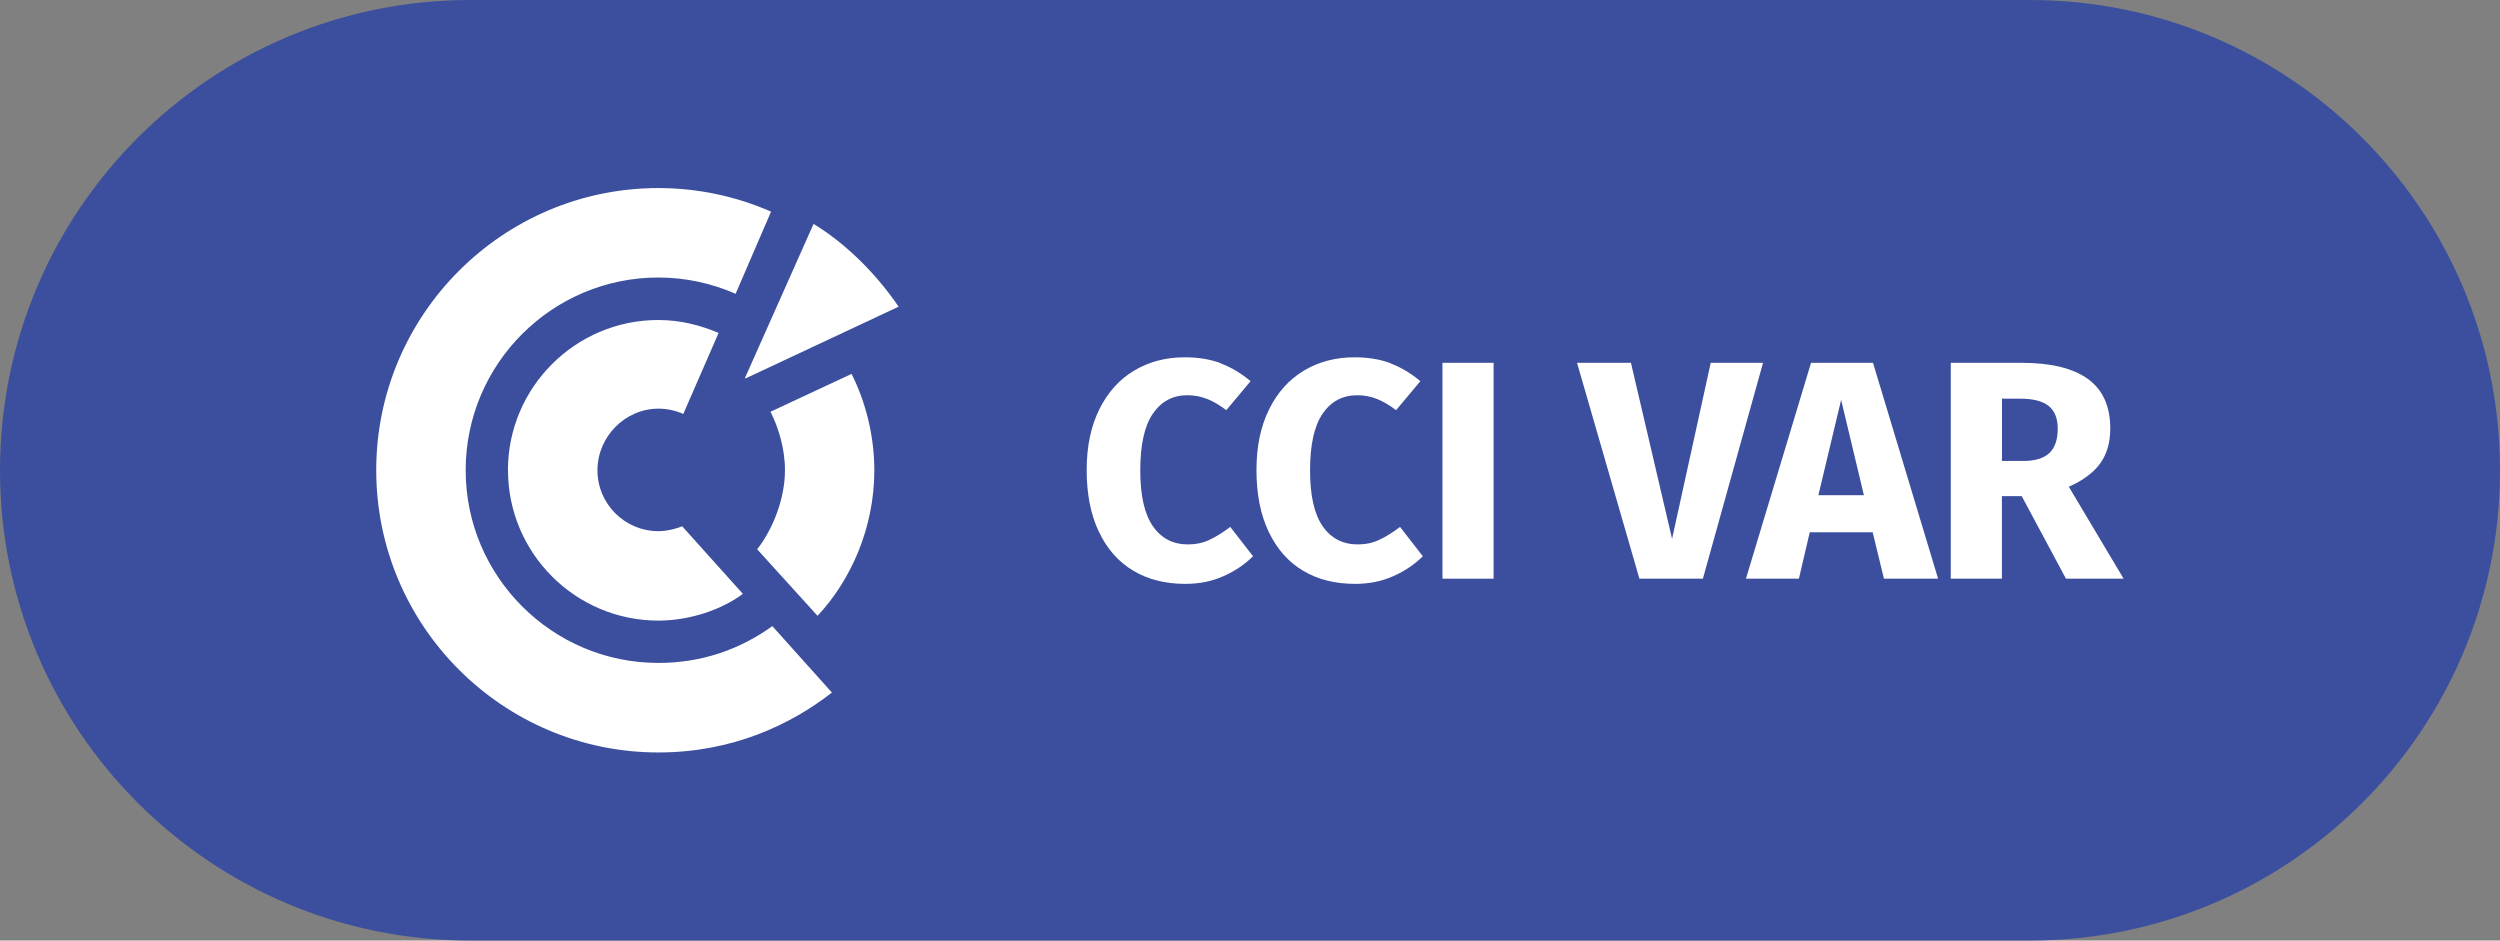
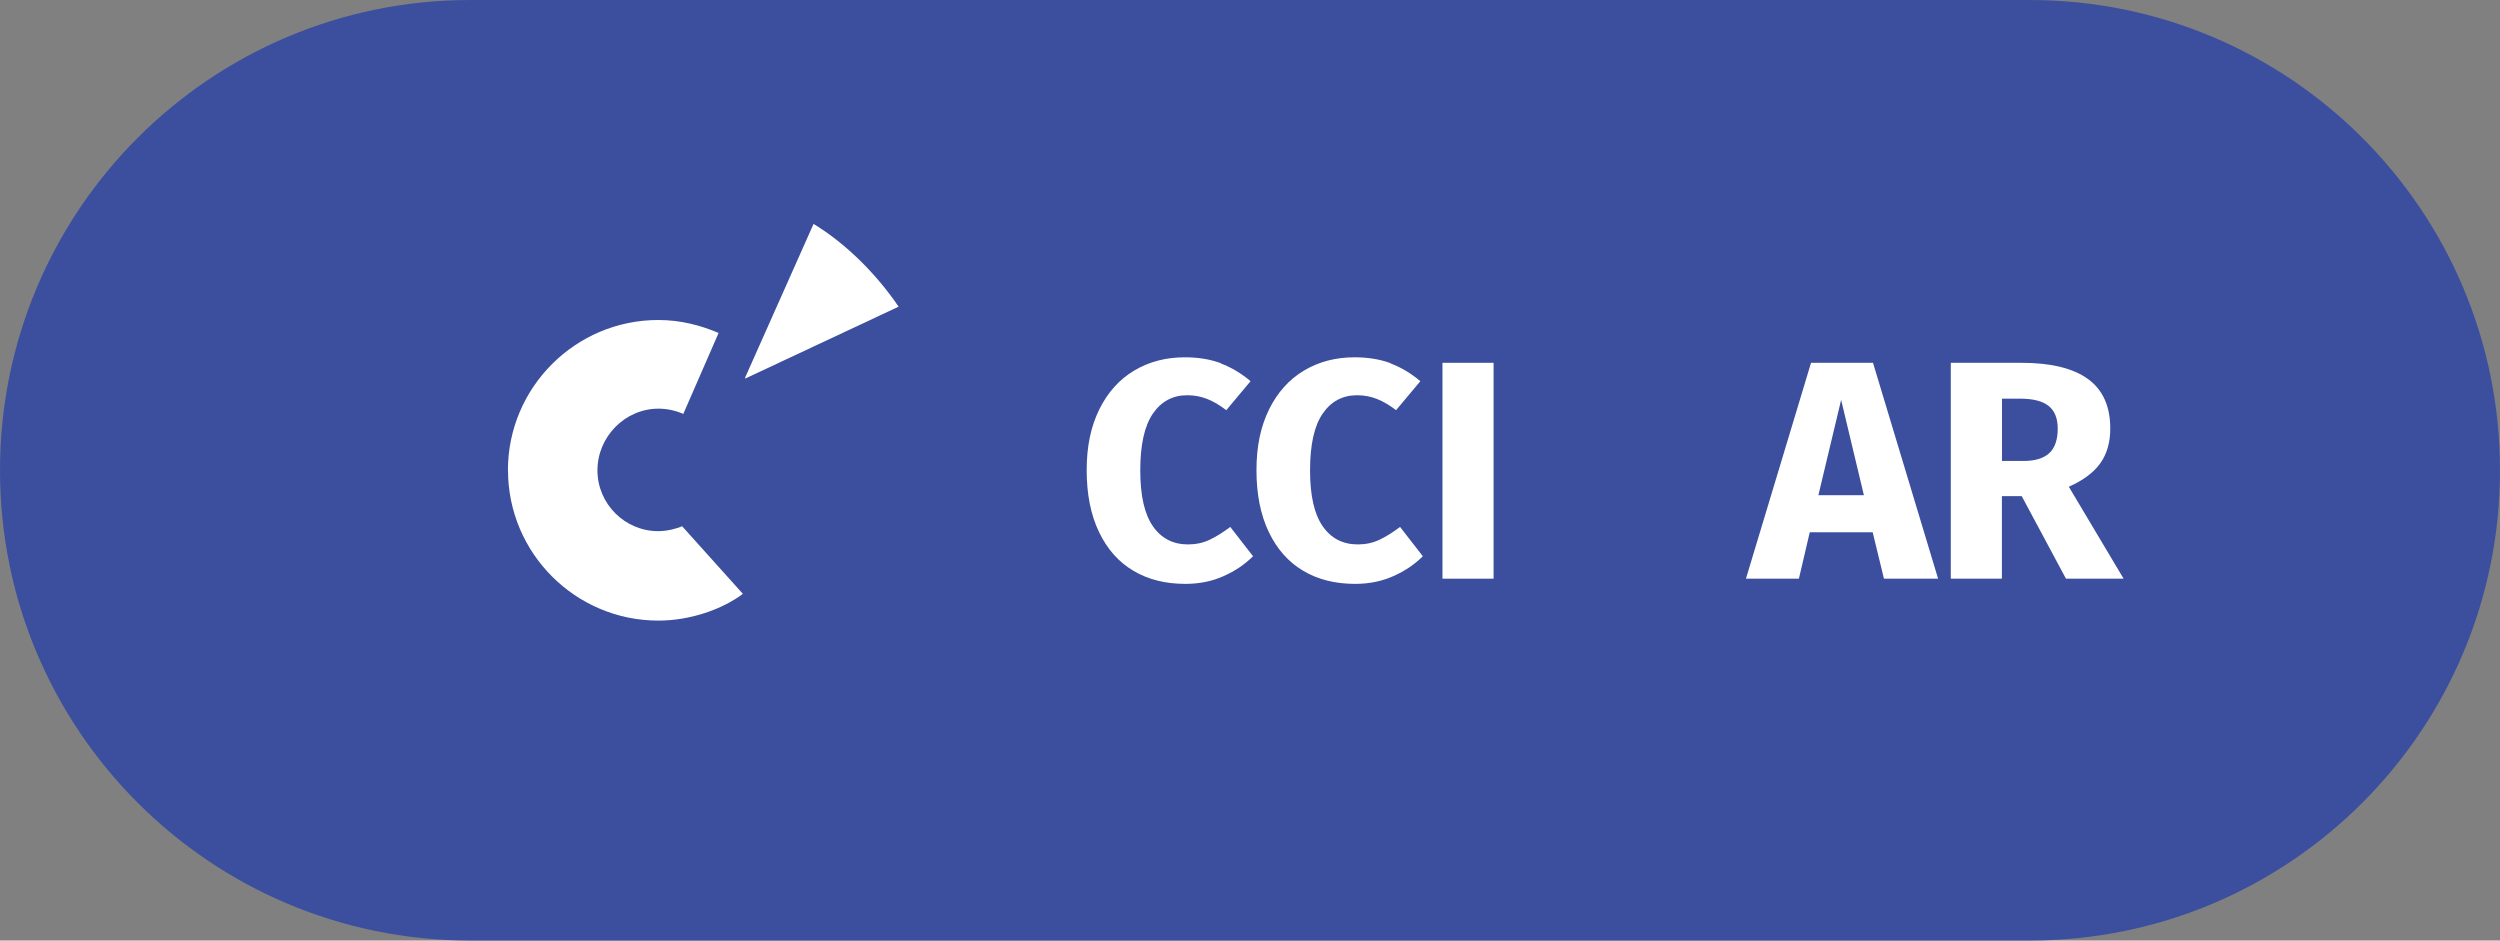
<svg xmlns="http://www.w3.org/2000/svg" id="Calque_2" viewBox="0 0 313.04 117.77">
  <rect x="0" y="0" width="313.04" height="117.77" fill="#808080" stroke="none" />
  <defs>
    <style>
      .cls-1 {
        fill: #fff;
      }

      .cls-2 {
        fill: none;
      }

      .cls-3 {
        clip-path: url(#clippath-1);
      }

      .cls-4 {
        fill: #3b4f9e;
      }

      .cls-5 {
        clip-path: url(#clippath);
      }
    </style>
    <clipPath id="clippath">
      <rect class="cls-2" width="313.04" height="117.77" />
    </clipPath>
    <clipPath id="clippath-1">
      <rect class="cls-2" y="0" width="313.04" height="117.77" />
    </clipPath>
  </defs>
  <g id="Calque_1-2" data-name="Calque_1">
    <g id="CMJN_Bleu_Sans">
      <g class="cls-5">
        <g class="cls-3">
          <path class="cls-4" d="M254.15,117.77H58.89C26.36,117.77,0,91.41,0,58.89S26.36,0,58.89,0h195.26C286.67,0,313.04,26.36,313.04,58.89s-26.36,58.88-58.88,58.88" />
          <path class="cls-1" d="M152.87,45.51c1.31.49,2.56,1.24,3.72,2.22l-3.04,3.63c-.81-.62-1.6-1.09-2.38-1.4-.78-.31-1.61-.47-2.5-.47-1.82,0-3.26.77-4.31,2.3-1.05,1.53-1.58,3.9-1.58,7.1s.53,5.48,1.58,7c1.05,1.52,2.52,2.28,4.39,2.28.99,0,1.88-.19,2.69-.57.81-.38,1.68-.92,2.61-1.62l2.85,3.67c-1.01,1.01-2.24,1.85-3.69,2.49-1.44.65-3.04.97-4.78.97-2.5,0-4.67-.54-6.51-1.64-1.85-1.09-3.28-2.71-4.31-4.86-1.03-2.15-1.54-4.73-1.54-7.74s.53-5.47,1.58-7.61c1.05-2.13,2.51-3.75,4.37-4.86,1.86-1.11,3.97-1.66,6.34-1.66,1.69,0,3.19.25,4.51.74" />
          <path class="cls-1" d="M174.13,45.51c1.31.49,2.56,1.24,3.72,2.22l-3.04,3.63c-.81-.62-1.6-1.09-2.38-1.4-.78-.31-1.61-.47-2.5-.47-1.82,0-3.26.77-4.31,2.3-1.05,1.53-1.58,3.9-1.58,7.1s.53,5.48,1.58,7c1.05,1.52,2.52,2.28,4.39,2.28.99,0,1.88-.19,2.69-.57.81-.38,1.68-.92,2.61-1.62l2.85,3.67c-1.01,1.01-2.24,1.85-3.69,2.49-1.44.65-3.04.97-4.78.97-2.5,0-4.67-.54-6.51-1.64-1.85-1.09-3.28-2.71-4.31-4.86-1.03-2.15-1.54-4.73-1.54-7.74s.53-5.47,1.58-7.61c1.05-2.13,2.51-3.75,4.37-4.86,1.86-1.11,3.97-1.66,6.34-1.66,1.69,0,3.19.25,4.51.74" />
          <rect class="cls-1" x="180.62" y="45.43" width="6.4" height="27.03" />
-           <polygon class="cls-1" points="220.76 45.43 213.23 72.46 205.28 72.46 197.47 45.43 204.22 45.43 209.37 67.47 214.21 45.43 220.76 45.43" />
          <path class="cls-1" d="M235.9,72.46l-1.41-5.81h-7.88l-1.36,5.81h-6.63l8.15-27.03h7.76l8.15,27.03h-6.79ZM227.7,62.01h5.69l-2.85-11.94-2.85,11.94Z" />
          <path class="cls-1" d="M253.17,62.12h-2.5v10.34h-6.4v-27.03h8.85c3.69,0,6.47.68,8.33,2.03,1.86,1.35,2.79,3.42,2.79,6.2,0,1.74-.42,3.19-1.25,4.35-.83,1.16-2.15,2.14-3.94,2.94l6.86,11.51h-7.22l-5.54-10.34ZM250.68,57.72h2.69c1.43,0,2.5-.32,3.22-.97.71-.65,1.07-1.68,1.07-3.08,0-1.3-.39-2.25-1.15-2.85-.77-.6-1.94-.9-3.53-.9h-2.3v7.8Z" />
-           <path class="cls-1" d="M47.11,58.88c0,19.49,15.85,35.34,35.33,35.34,9.28,0,16.59-3.49,21.73-7.5l-7.46-8.32c-4.1,2.95-8.89,4.61-14.27,4.61-13.3,0-24.13-10.82-24.13-24.13s10.82-24.13,24.13-24.13c3.45,0,6.71.74,9.67,2.04l4.44-10.29c-4.32-1.89-9.1-2.95-14.11-2.95-19.48,0-35.33,15.85-35.33,35.33" />
          <path class="cls-1" d="M63.61,58.88c0,10.39,8.45,18.83,18.83,18.83,3.98,0,8-1.41,10.58-3.35,0,0-7-7.8-7.61-8.47-.63.3-1.9.62-2.98.62-4.2,0-7.62-3.42-7.62-7.62s3.45-7.72,7.65-7.72c1.09,0,2.16.25,3.1.66l4.42-10.14c-2.25-.95-4.74-1.62-7.55-1.62-10.38,0-18.83,8.45-18.83,18.82" />
-           <path class="cls-1" d="M96.48,51.56c.96,1.91,1.81,4.53,1.81,7.32,0,3.53-1.49,7.36-3.48,9.9l7.56,8.33c4.21-4.5,7.11-11.05,7.11-18.23,0-4.25-1.06-8.52-2.85-12.06l-10.16,4.74Z" />
          <path class="cls-1" d="M93.34,47.39l19.18-8.99c-2.84-4.18-6.7-7.97-10.65-10.36l-8.59,19.29.06.06Z" />
        </g>
      </g>
    </g>
  </g>
</svg>